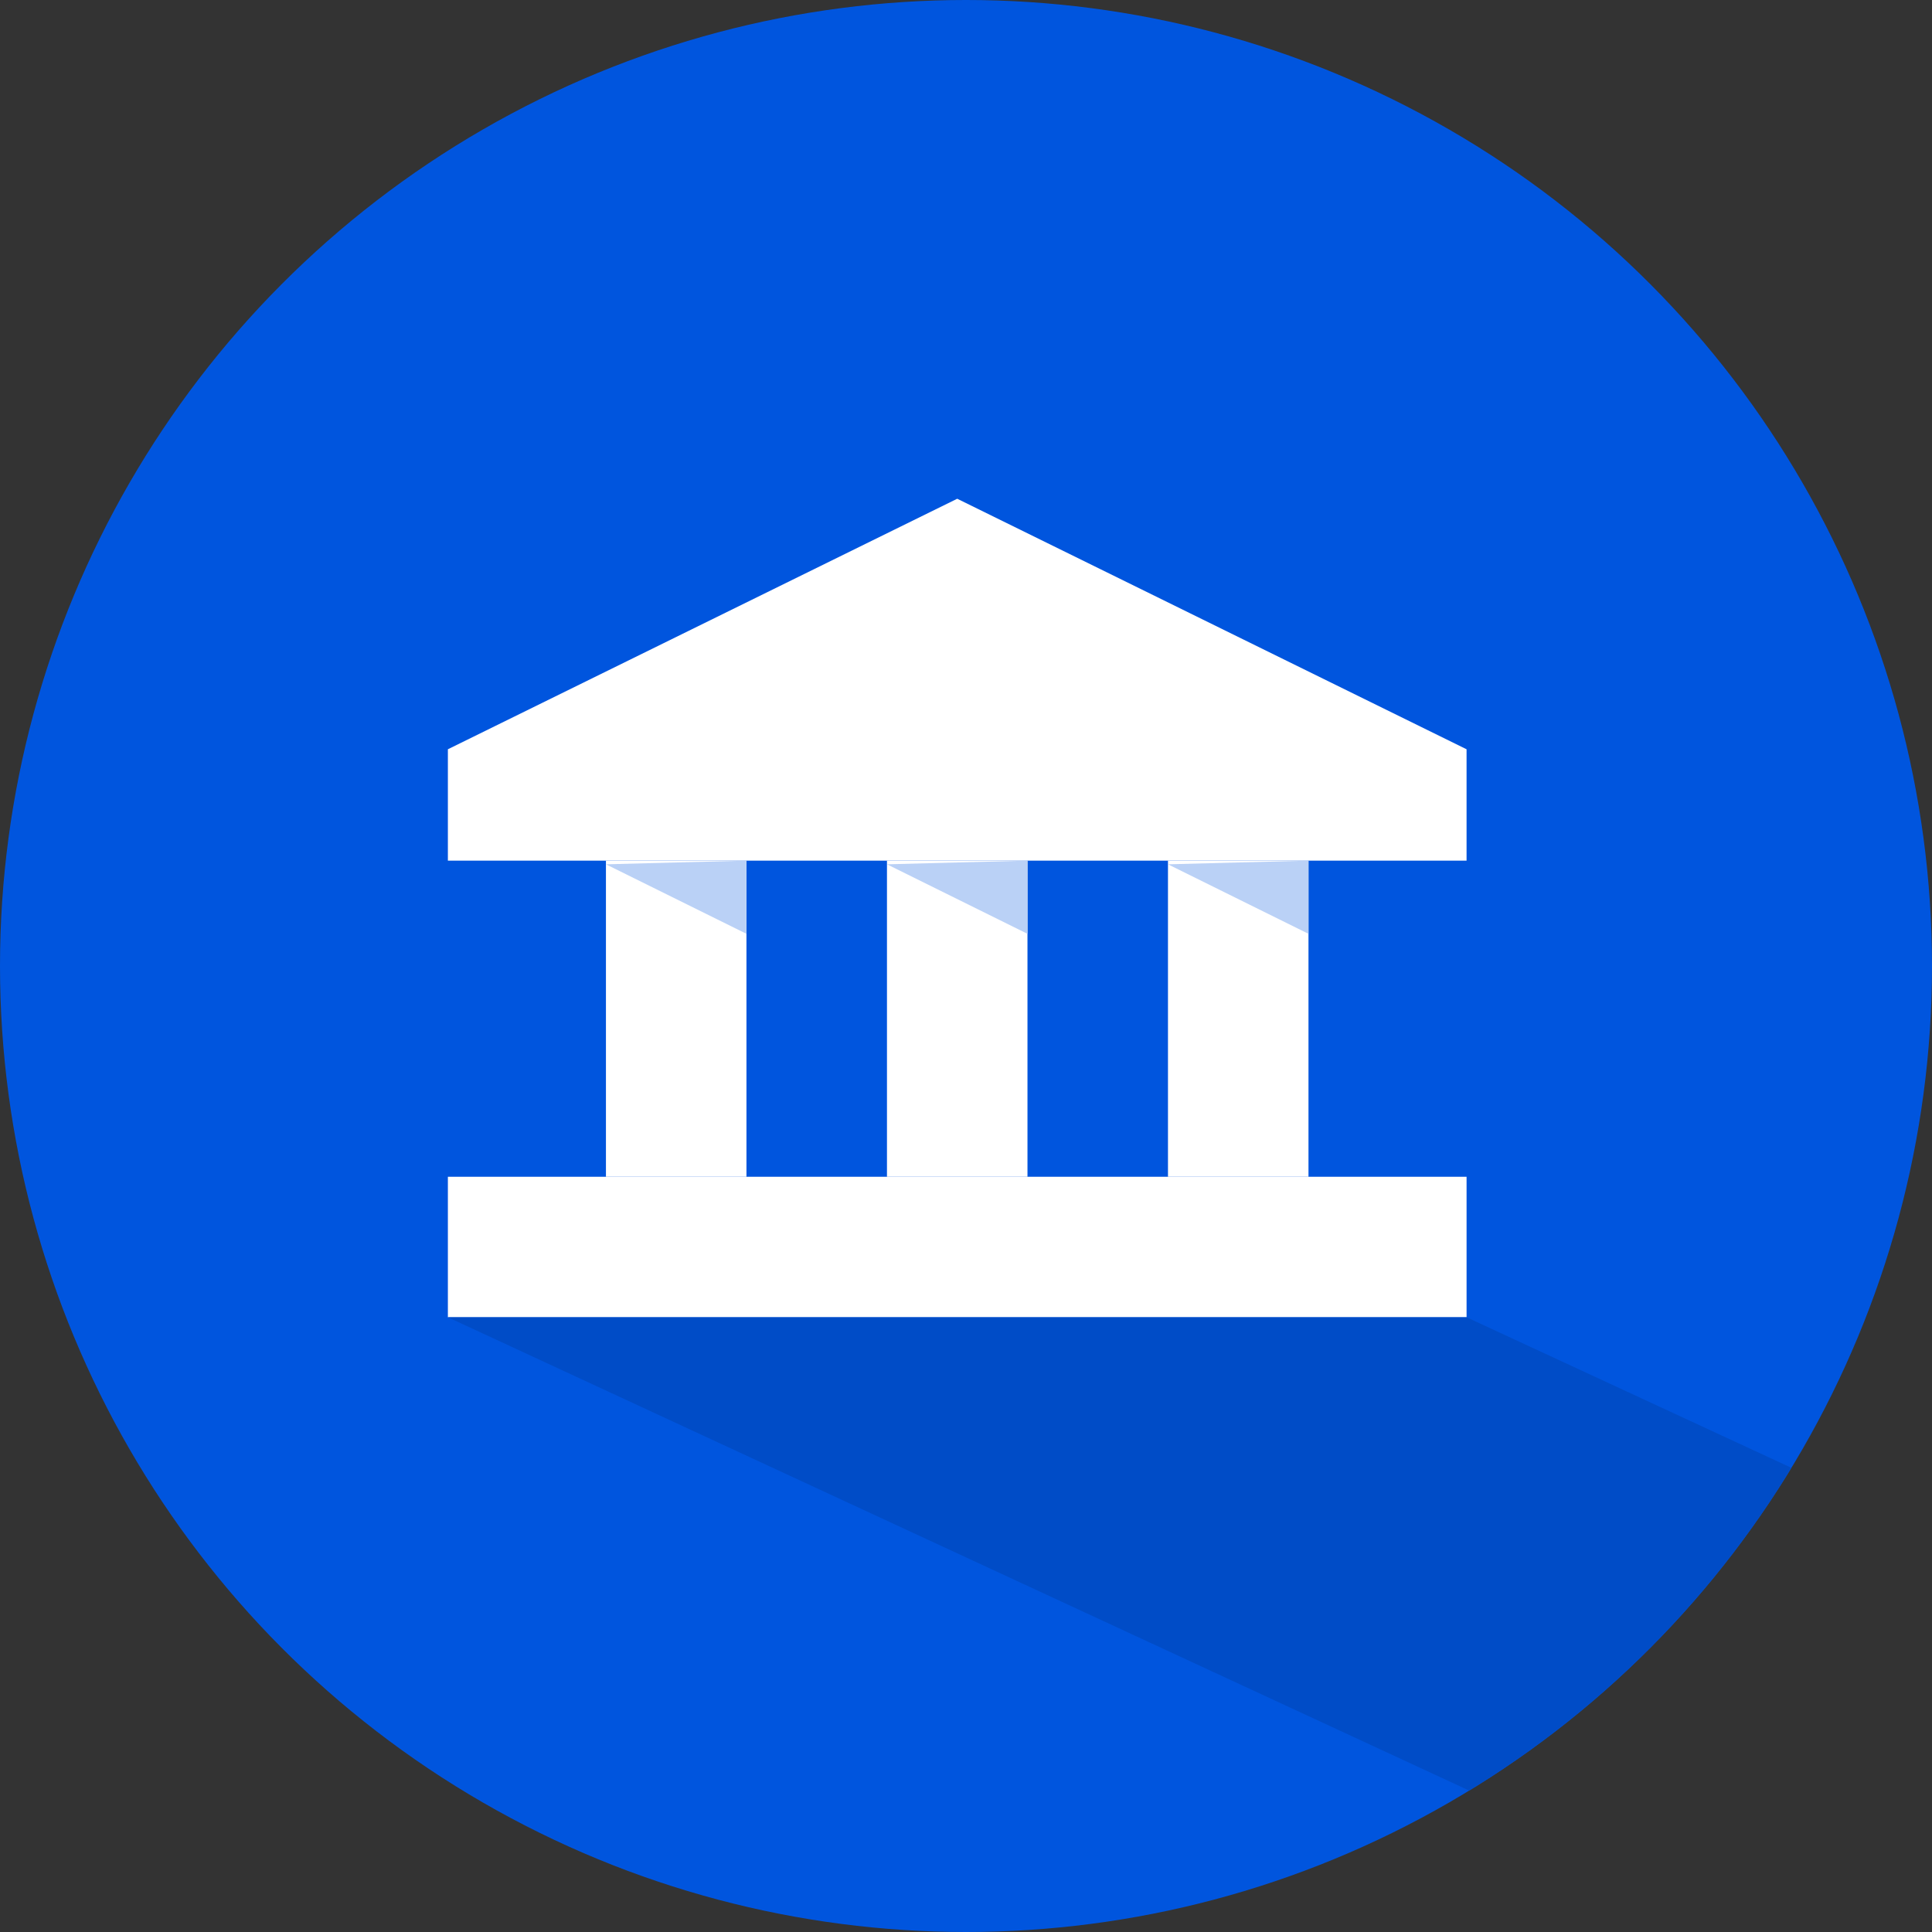
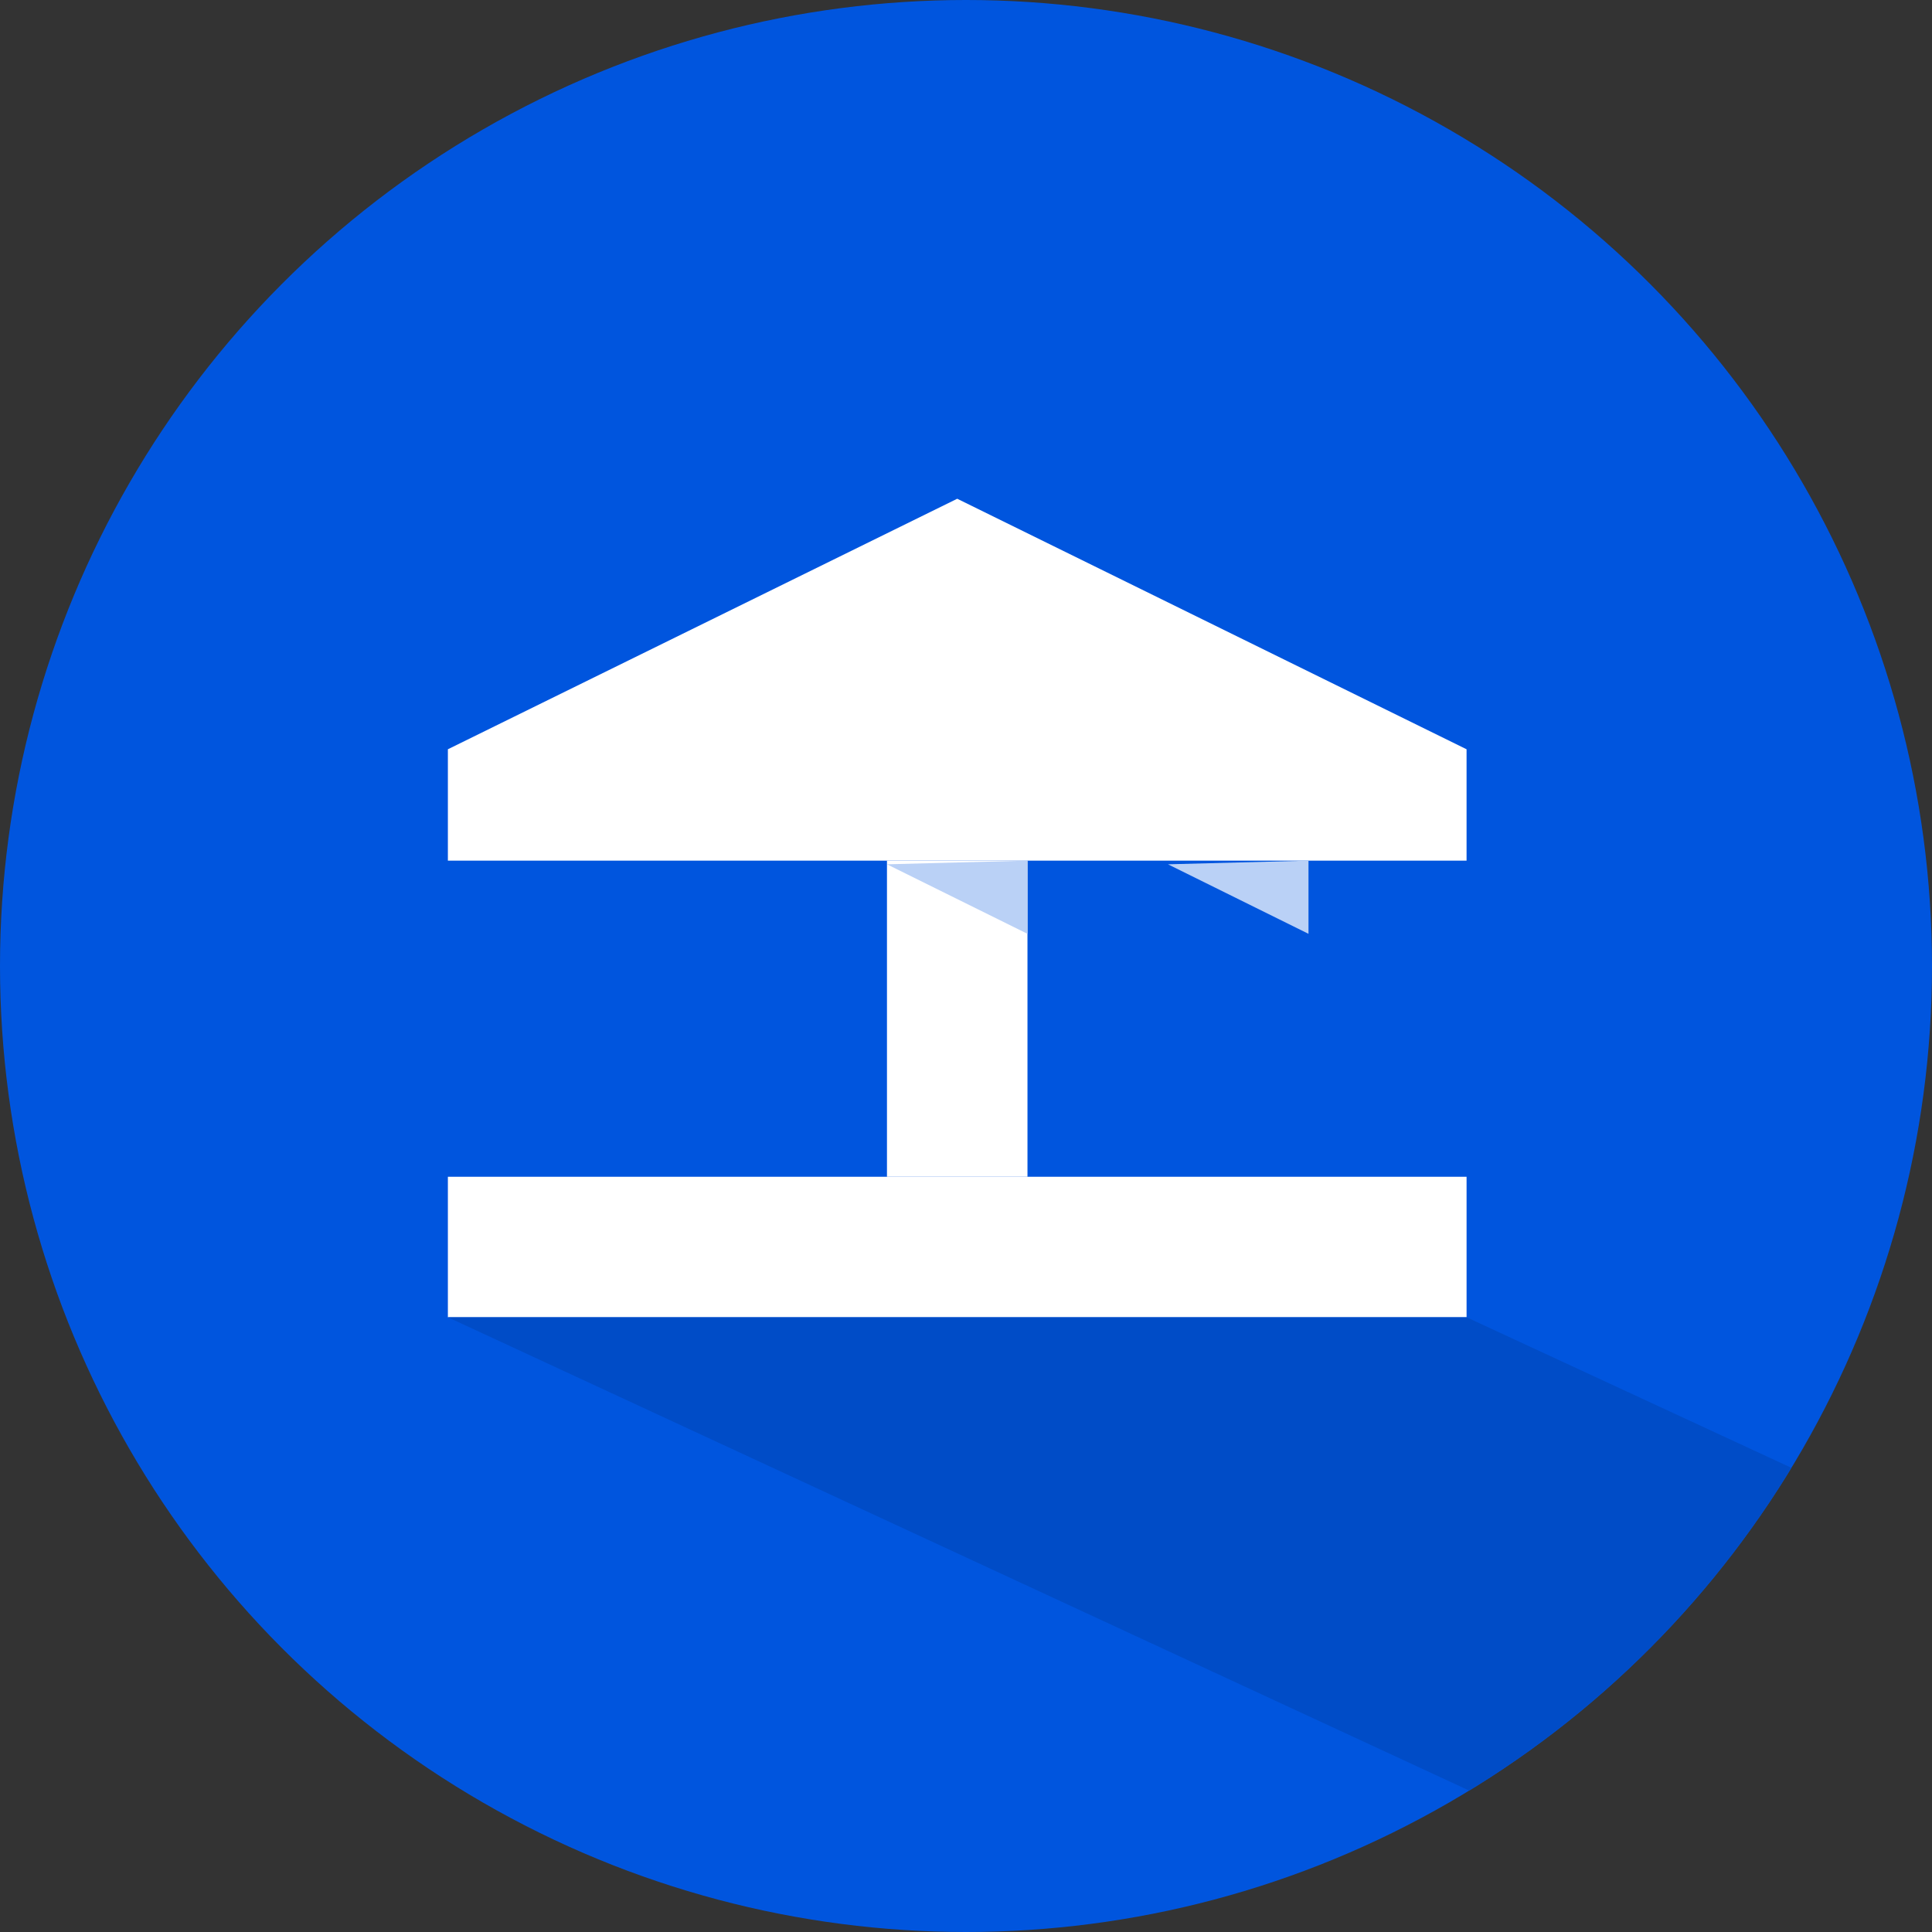
<svg xmlns="http://www.w3.org/2000/svg" xmlns:xlink="http://www.w3.org/1999/xlink" version="1.1" x="0px" y="0px" viewBox="0 0 140 140" style="enable-background:new 0 0 140 140;" xml:space="preserve">
  <rect x="0" y="0" width="140" height="140" fill="#333333" stroke="none" />
  <style type="text/css">
	.st0{clip-path:url(#SVGID_2_);}
	.st1{fill:#FFFFFF;}
	.st2{clip-path:url(#SVGID_4_);}
	.st3{fill:#333333;}
	.st4{clip-path:url(#SVGID_6_);}
	.st5{clip-path:url(#SVGID_8_);}
	.st6{clip-path:url(#SVGID_10_);}
	.st7{clip-path:url(#SVGID_12_);}
	.st8{fill:#C8E1EE;stroke:#A0CBE2;stroke-miterlimit:10;}
	.st9{fill:#FFFFFF;stroke:#FFFFFF;stroke-miterlimit:10;}
	.st10{fill:none;stroke:#333333;stroke-miterlimit:10;}
	.st11{clip-path:url(#SVGID_14_);}
	.st12{clip-path:url(#SVGID_16_);}
	.st13{opacity:0.5;fill:#FFFFFF;}
	.st14{clip-path:url(#SVGID_20_);}
	.st15{clip-path:url(#SVGID_22_);}
	.st16{fill:#0055DE;}
	.st17{fill:#BAD1F6;}
	.st18{clip-path:url(#SVGID_24_);fill:#004CC7;}
	.st19{fill:#002766;}
	.st20{opacity:0.4;fill:#002766;}
	.st21{clip-path:url(#SVGID_26_);}
	.st22{clip-path:url(#SVGID_28_);}
	.st23{fill:none;stroke:#333333;stroke-width:1;stroke-miterlimit:10;}
	.st24{clip-path:url(#SVGID_30_);}
</style>
  <g id="materials">
    <g>
      <circle class="st16" cx="70" cy="70" r="70" />
      <g>
        <polygon class="st1" points="69.364,36.141 32.455,54.295 32.455,62.364 69.364,62.364 106.273,62.364 106.273,54.295    " />
        <rect x="32.455" y="85.273" class="st1" width="73.818" height="10.182" />
        <g>
          <g>
-             <rect x="43.909" y="62.364" class="st1" width="10.182" height="22.909" />
-             <polyline class="st17" points="43.909,62.631 54.091,67.668 54.091,62.364      " />
-           </g>
+             </g>
          <g>
            <rect x="64.273" y="62.364" class="st1" width="10.182" height="22.909" />
          </g>
          <polyline class="st17" points="64.273,62.631 74.455,67.668 74.455,62.364     " />
          <g>
-             <rect x="84.636" y="62.364" class="st1" width="10.182" height="22.909" />
-           </g>
+             </g>
          <polyline class="st17" points="84.636,62.631 94.818,67.668 94.818,62.364     " />
        </g>
      </g>
      <g>
        <defs>
          <circle id="SVGID_23_" cx="70" cy="70" r="70" />
        </defs>
        <clipPath id="SVGID_2_">
          <use xlink:href="#SVGID_23_" style="overflow:visible;" />
        </clipPath>
        <polyline style="clip-path:url(#SVGID_2_);fill:#004CC7;" points="210.636,143.818 136.818,143.818 32.455,95.455      106.273,95.455    " />
      </g>
    </g>
  </g>
  <g id="menu_x5F_off">
</g>
  <g id="レイヤー_3">
</g>
</svg>